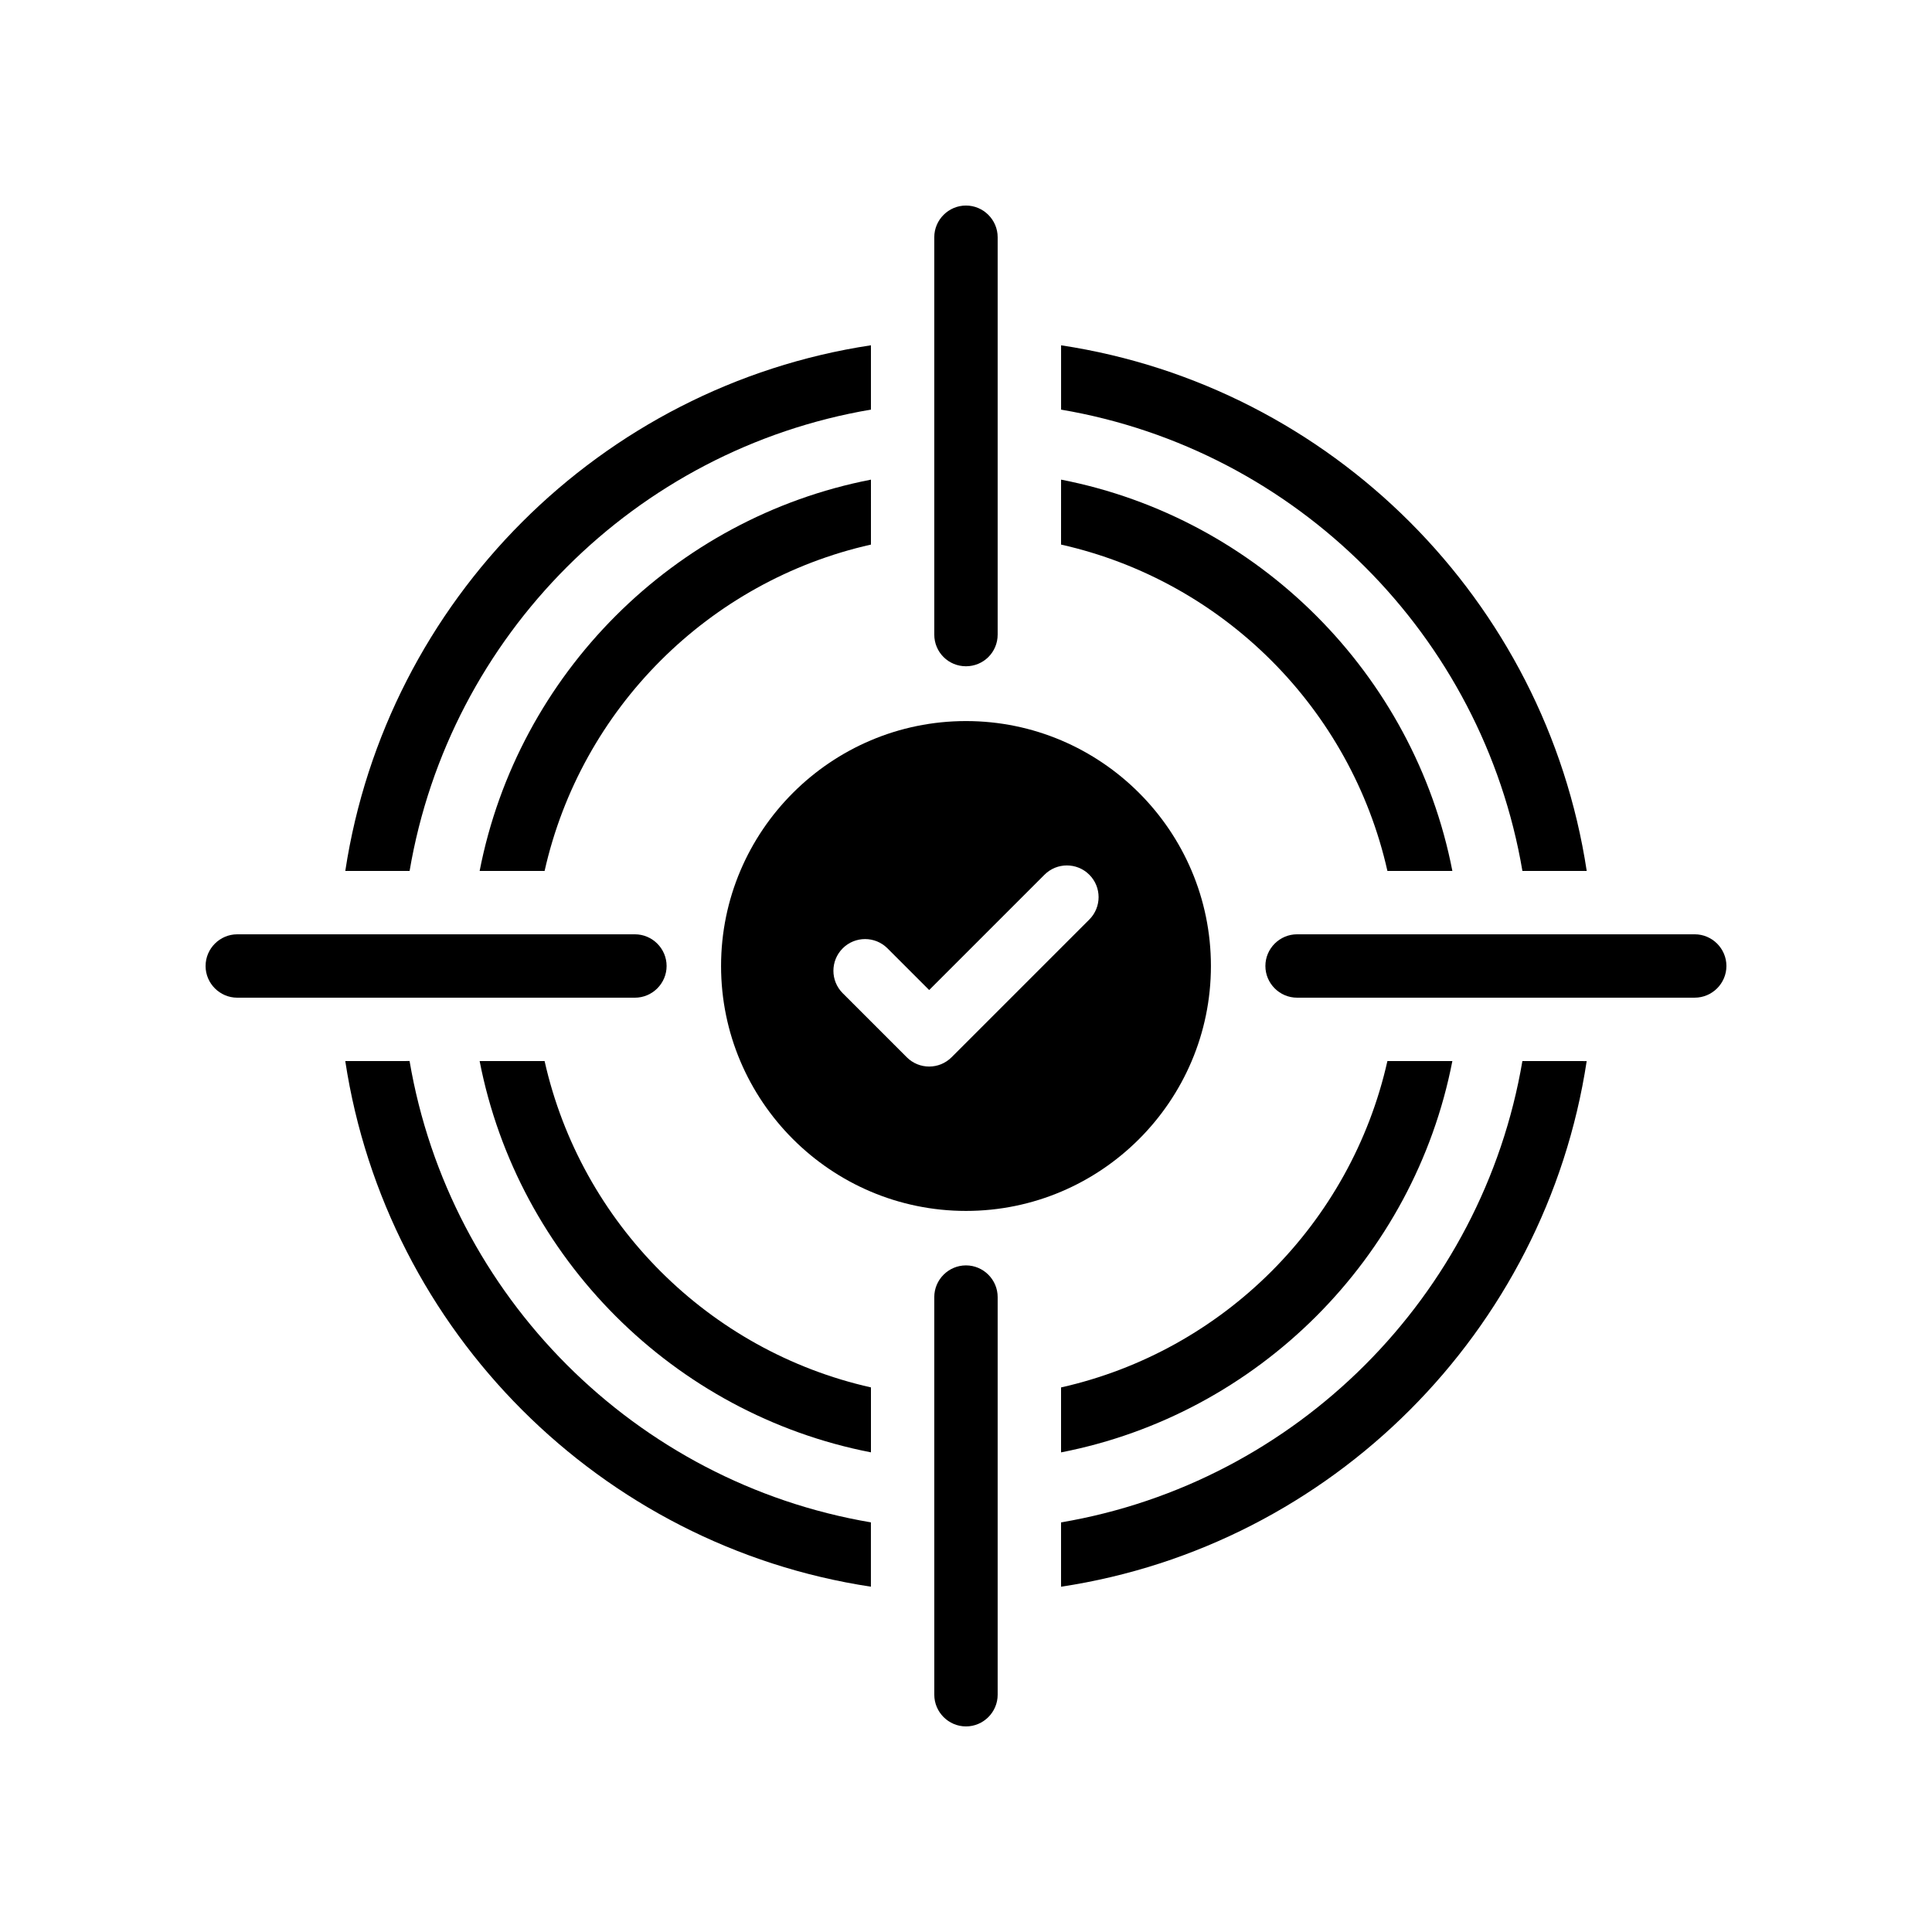
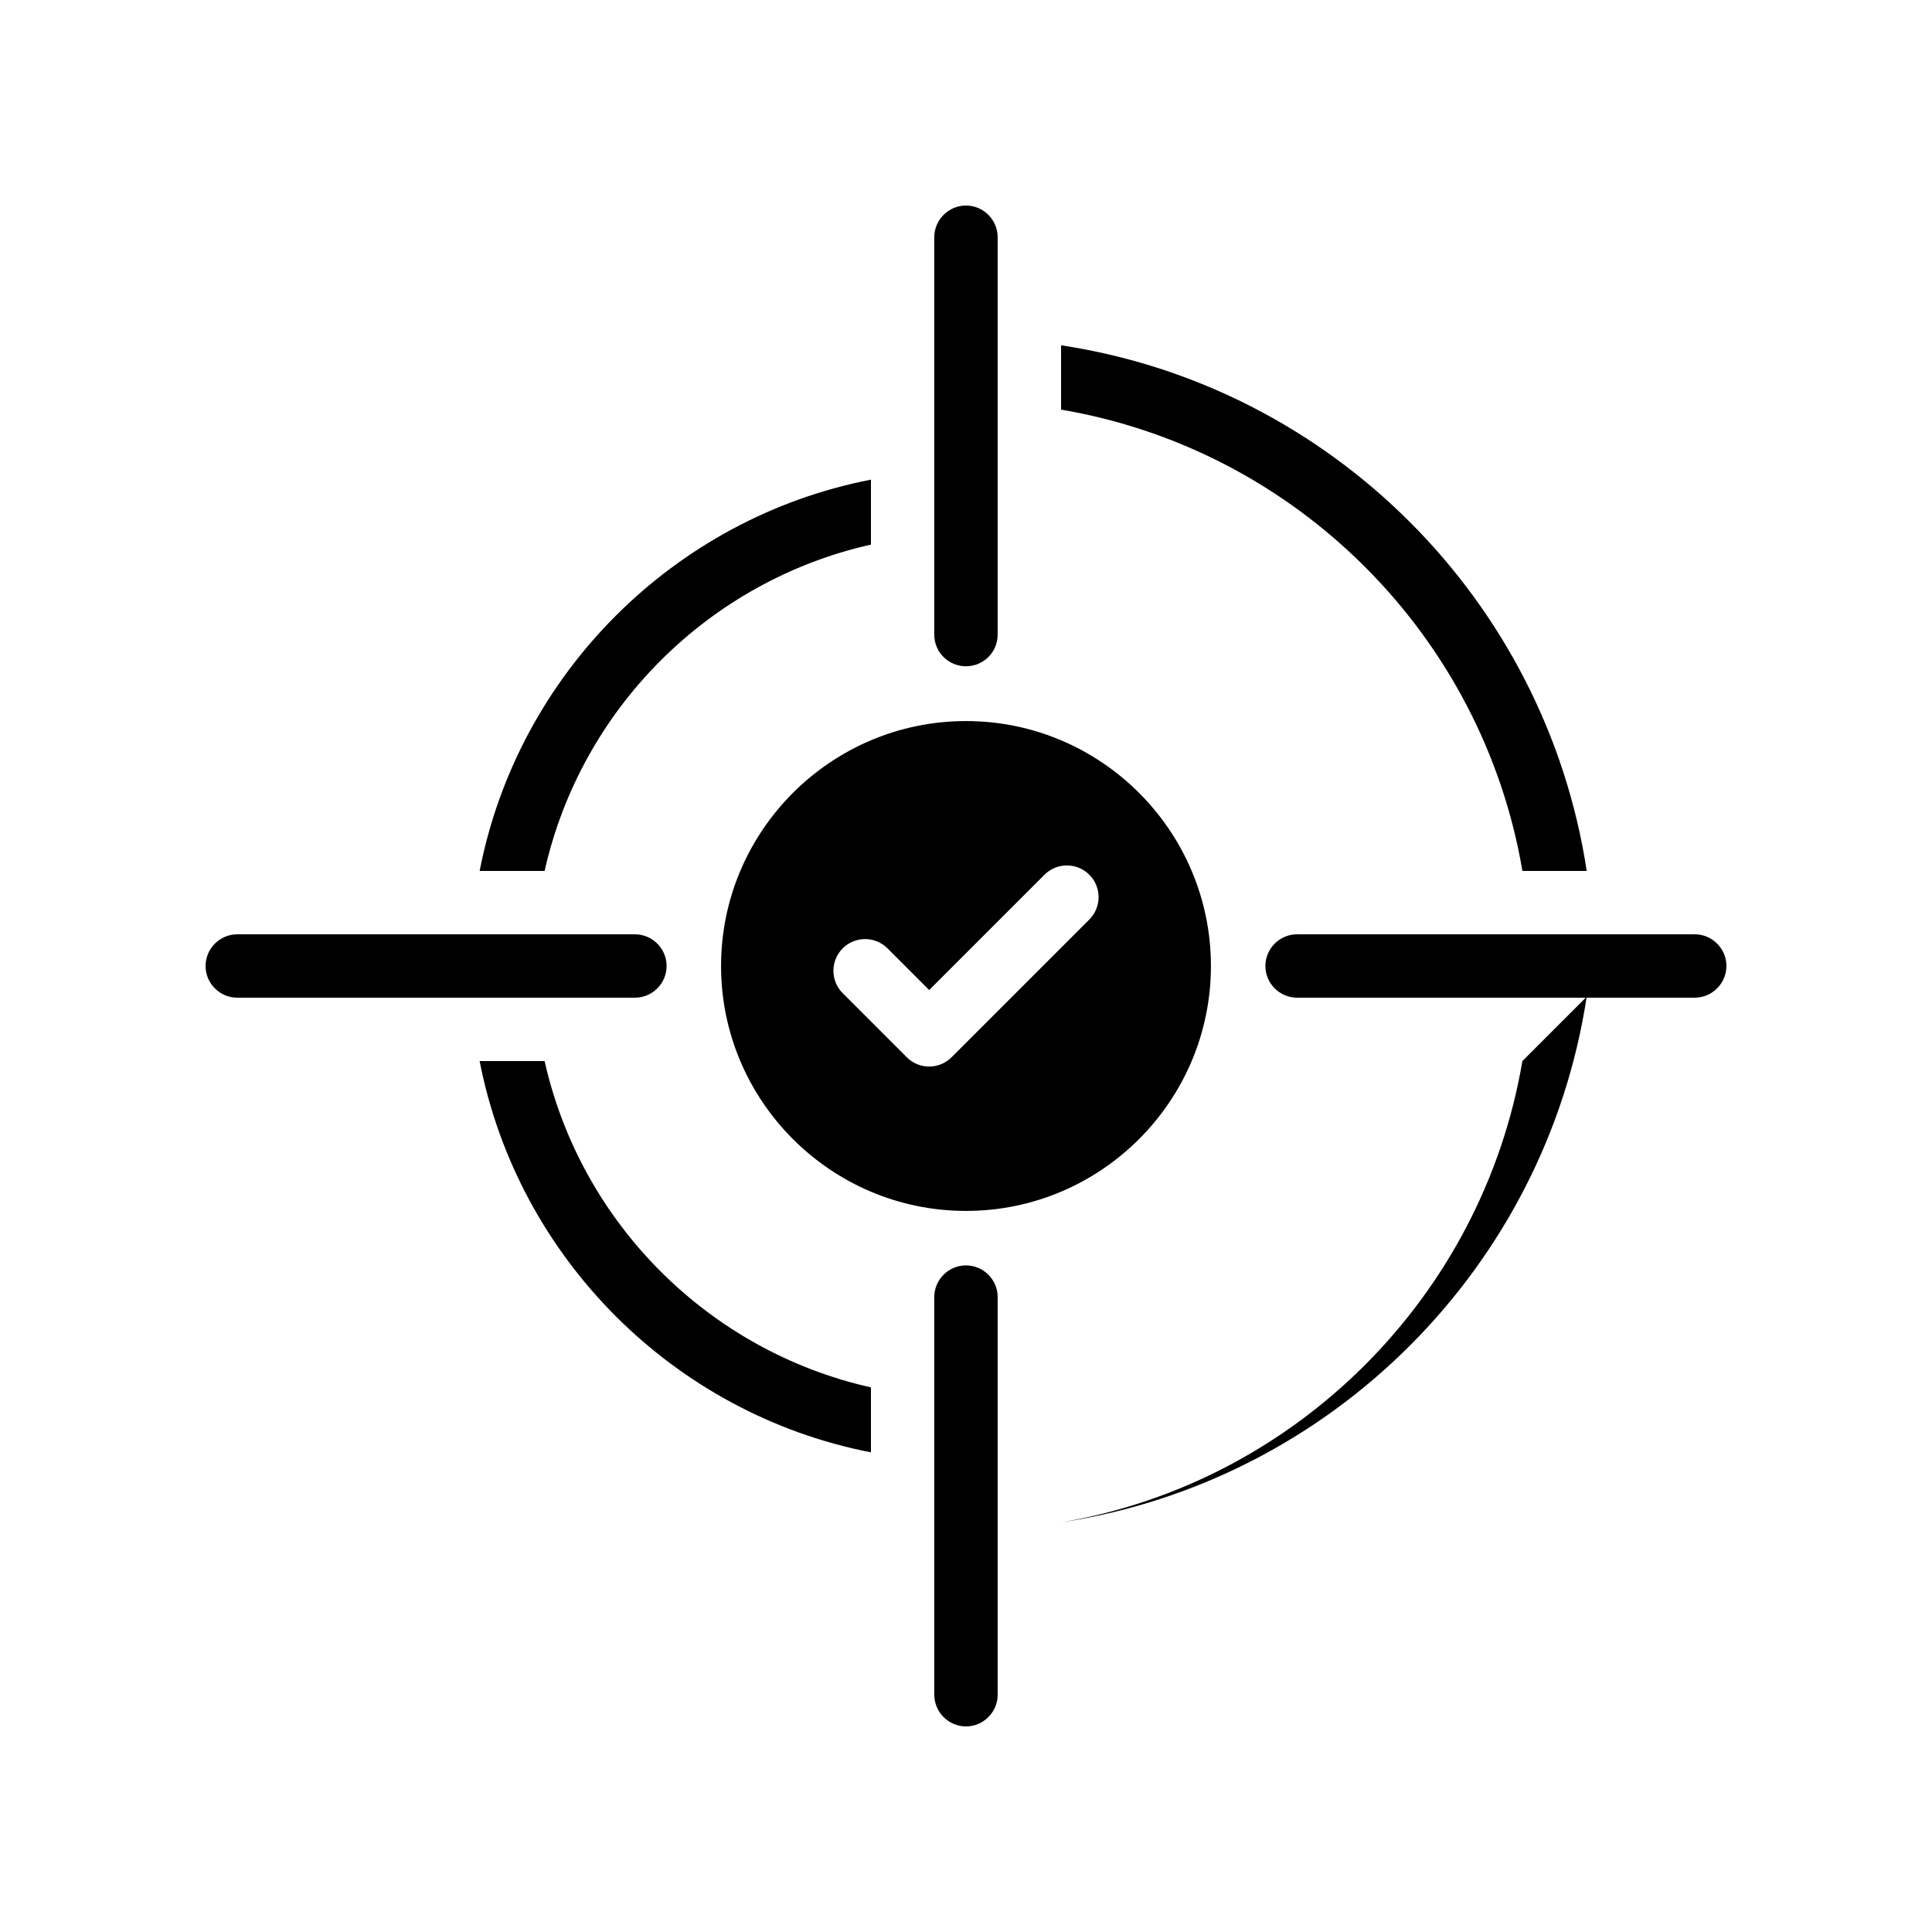
<svg xmlns="http://www.w3.org/2000/svg" fill="#000000" width="800px" height="800px" version="1.1" viewBox="144 144 512 512">
  <g>
-     <path d="m547.45 425.19c-10.578 62.305-59.867 111.68-122.26 122.26v17.047c71.625-10.832 128.39-67.594 139.3-139.3z" />
+     <path d="m547.45 425.19c-10.578 62.305-59.867 111.68-122.26 122.26c71.625-10.832 128.39-67.594 139.3-139.3z" />
    <path d="m593.12 391.6h-105.38c-4.617 0-8.398 3.777-8.398 8.398 0 4.617 3.777 8.398 8.398 8.398l105.38-0.004c4.617 0 8.398-3.777 8.398-8.398 0-4.617-3.781-8.395-8.398-8.395z" />
-     <path d="m425.19 511.68v17.215c52.23-10.16 93.543-51.473 103.7-103.7h-17.215c-9.656 42.992-43.496 76.832-86.488 86.488z" />
    <path d="m198.48 400c0 4.617 3.777 8.398 8.398 8.398h105.38c4.617 0 8.398-3.777 8.398-8.398 0-4.617-3.777-8.398-8.398-8.398h-105.38c-4.617 0-8.395 3.777-8.395 8.398z" />
    <path d="m374.81 528.89v-17.215c-42.992-9.656-76.832-43.496-86.488-86.488h-17.215c10.16 52.23 51.473 93.543 103.7 103.7z" />
-     <path d="m235.5 425.19c10.918 71.711 67.68 128.47 139.3 139.3v-17.047c-62.391-10.578-111.68-59.953-122.26-122.26z" />
-     <path d="m235.5 374.81h17.047c10.578-62.391 59.867-111.68 122.26-122.26v-17.047c-71.625 10.832-128.39 67.594-139.3 139.3z" />
    <path d="m374.81 271.11c-52.23 10.16-93.543 51.473-103.7 103.7h17.215c9.652-42.992 43.492-76.832 86.484-86.488z" />
    <path d="m408.39 593.12v-105.38c0-4.617-3.777-8.398-8.398-8.398-4.617 0-8.398 3.777-8.398 8.398l0.004 105.38c0 4.617 3.777 8.398 8.398 8.398 4.617 0 8.395-3.781 8.395-8.398z" />
    <path d="m408.39 312.17v-105.3c0-4.617-3.777-8.398-8.398-8.398-4.617 0-8.398 3.777-8.398 8.398v105.3c0 4.703 3.777 8.398 8.398 8.398 4.621-0.004 8.398-3.695 8.398-8.398z" />
-     <path d="m425.19 288.32c42.992 9.656 76.832 43.496 86.488 86.488h17.215c-10.16-52.23-51.473-93.543-103.7-103.7z" />
    <path d="m547.45 374.81h17.047c-10.914-71.711-67.68-128.47-139.3-139.3v17.047c62.391 10.578 111.68 59.867 122.26 122.26z" />
    <path d="m335.09 400c0 35.77 29.137 64.906 64.906 64.906 35.773 0 64.91-29.137 64.91-64.906 0-35.773-29.137-64.91-64.906-64.91-35.773 0-64.91 29.137-64.91 64.91zm32.23-4.676c3.281-3.281 8.594-3.281 11.875 0l11.047 11.047 30.562-30.562c3.281-3.281 8.594-3.281 11.875 0s3.281 8.594 0 11.875l-36.5 36.5c-1.641 1.641-3.789 2.461-5.938 2.461-2.148 0-4.297-0.82-5.938-2.461l-16.98-16.98c-3.281-3.285-3.281-8.598-0.004-11.879z" />
  </g>
</svg>